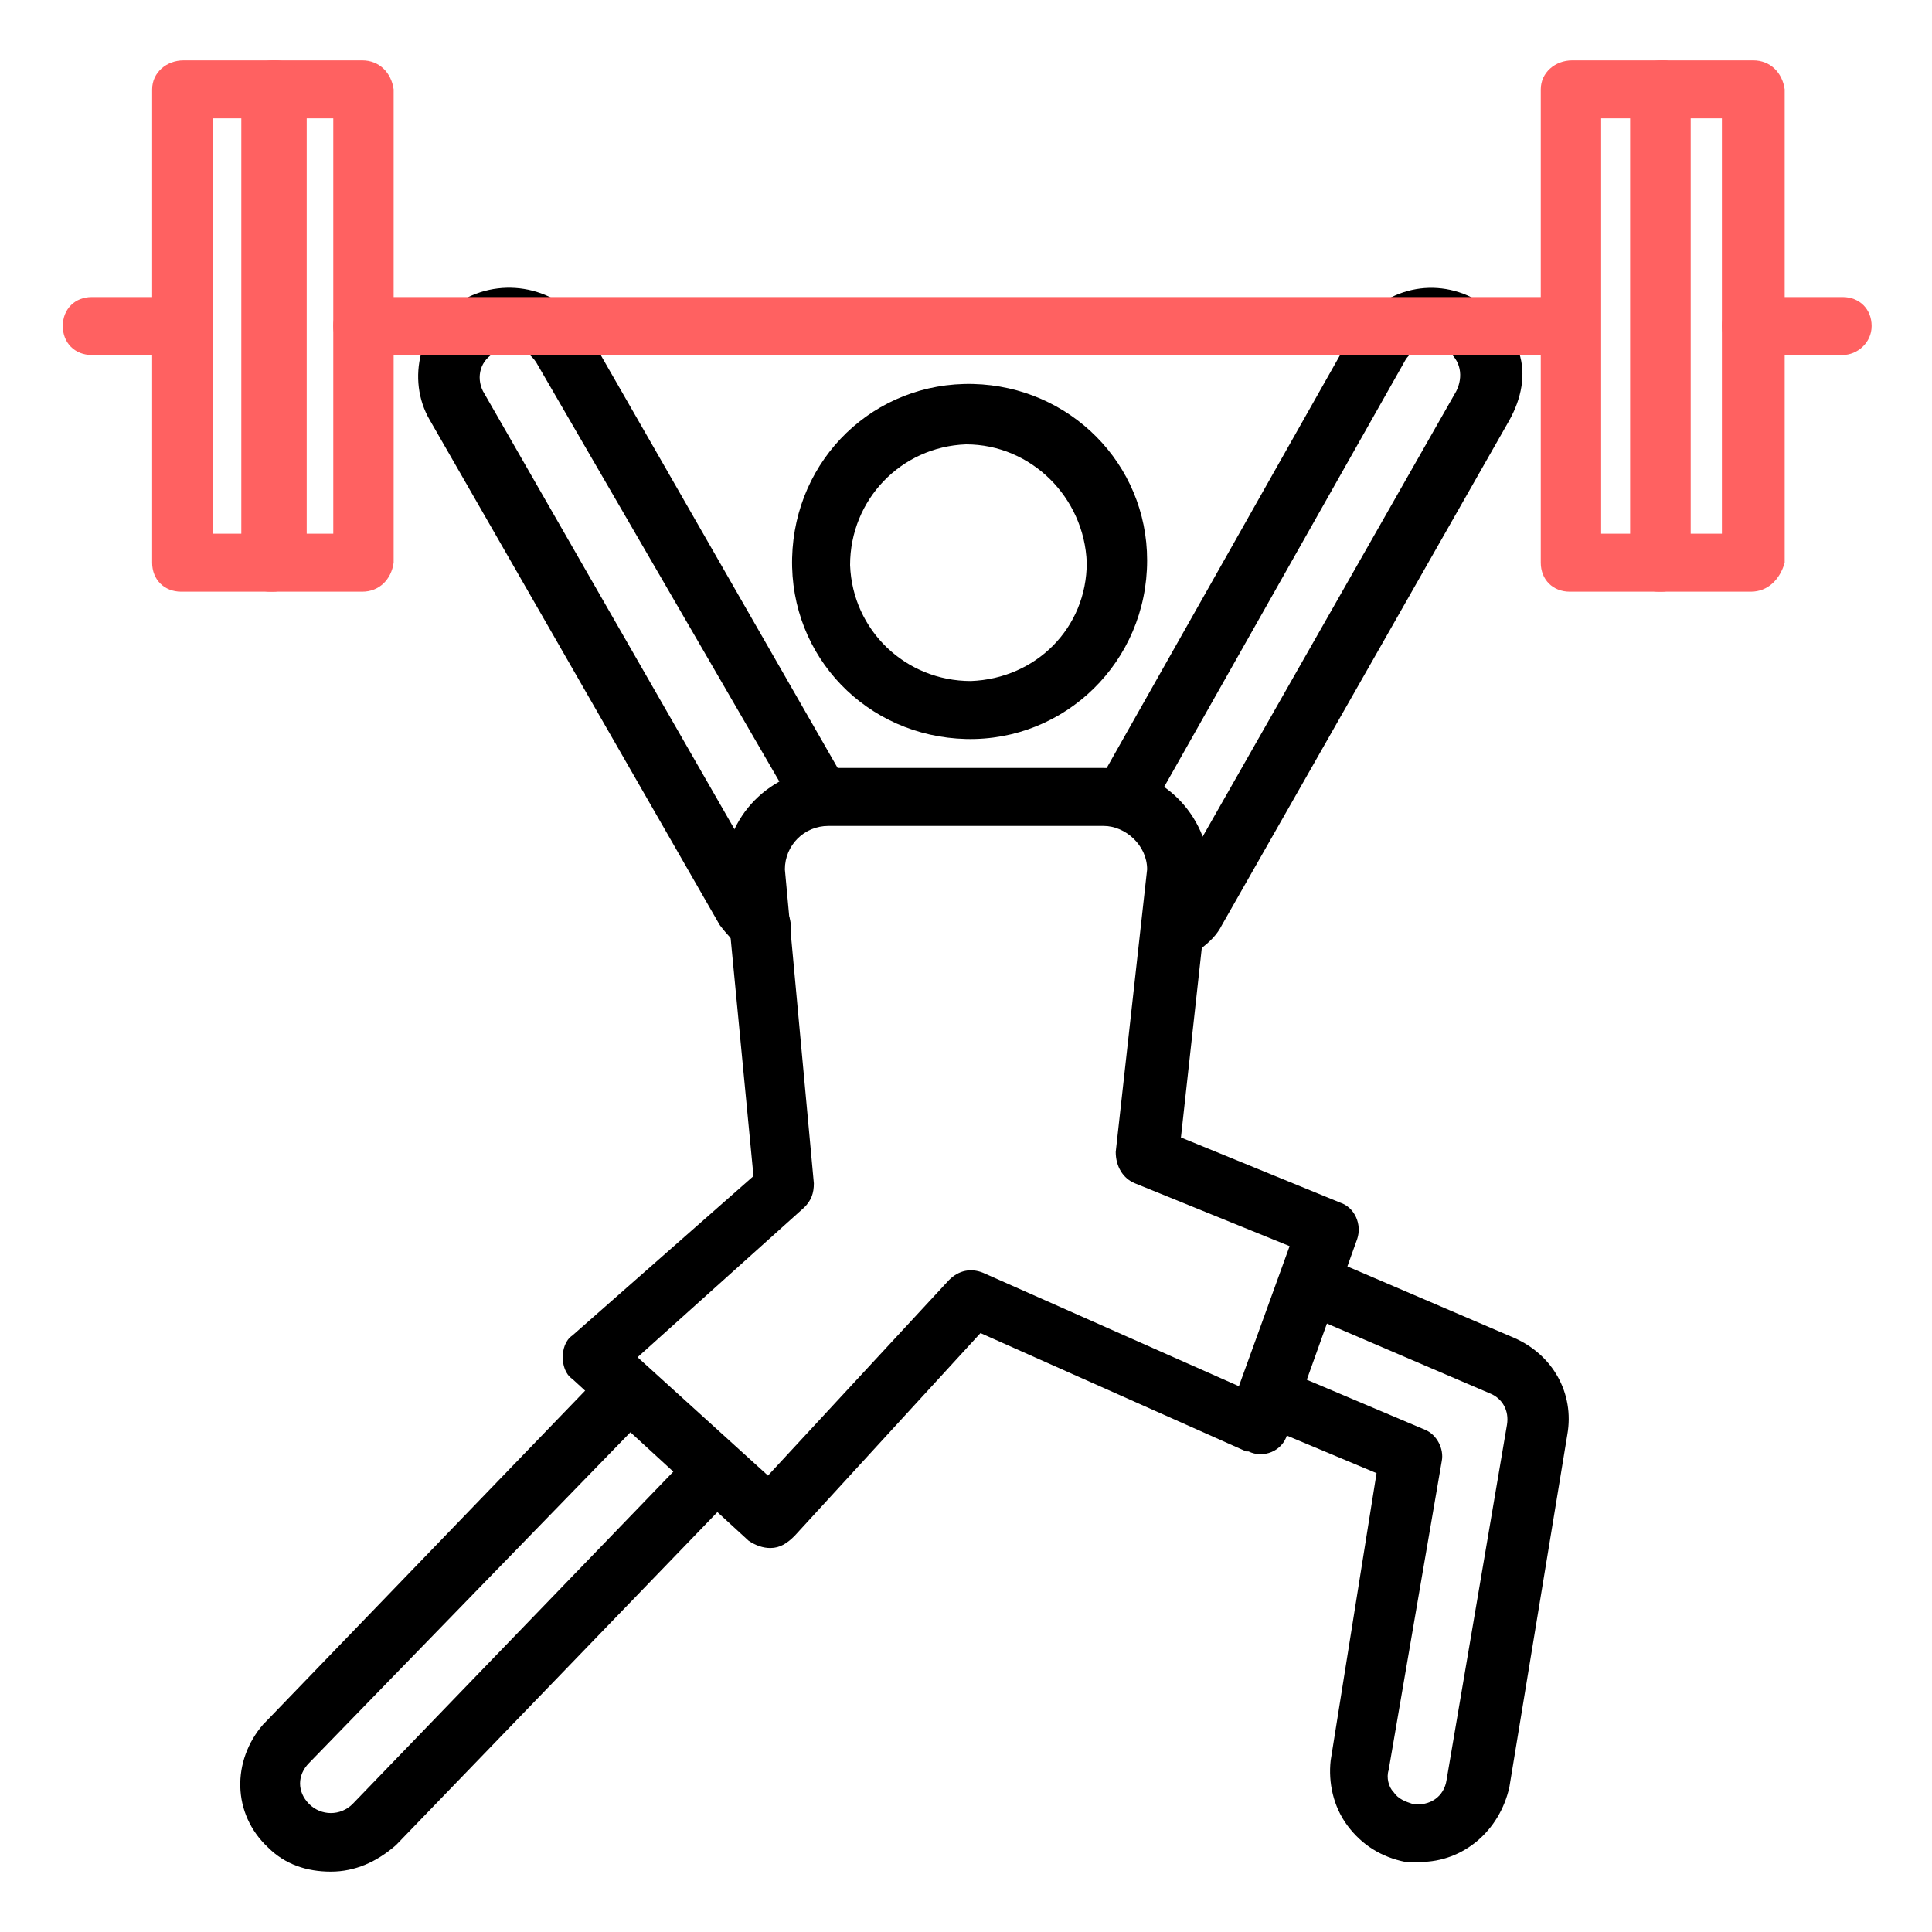
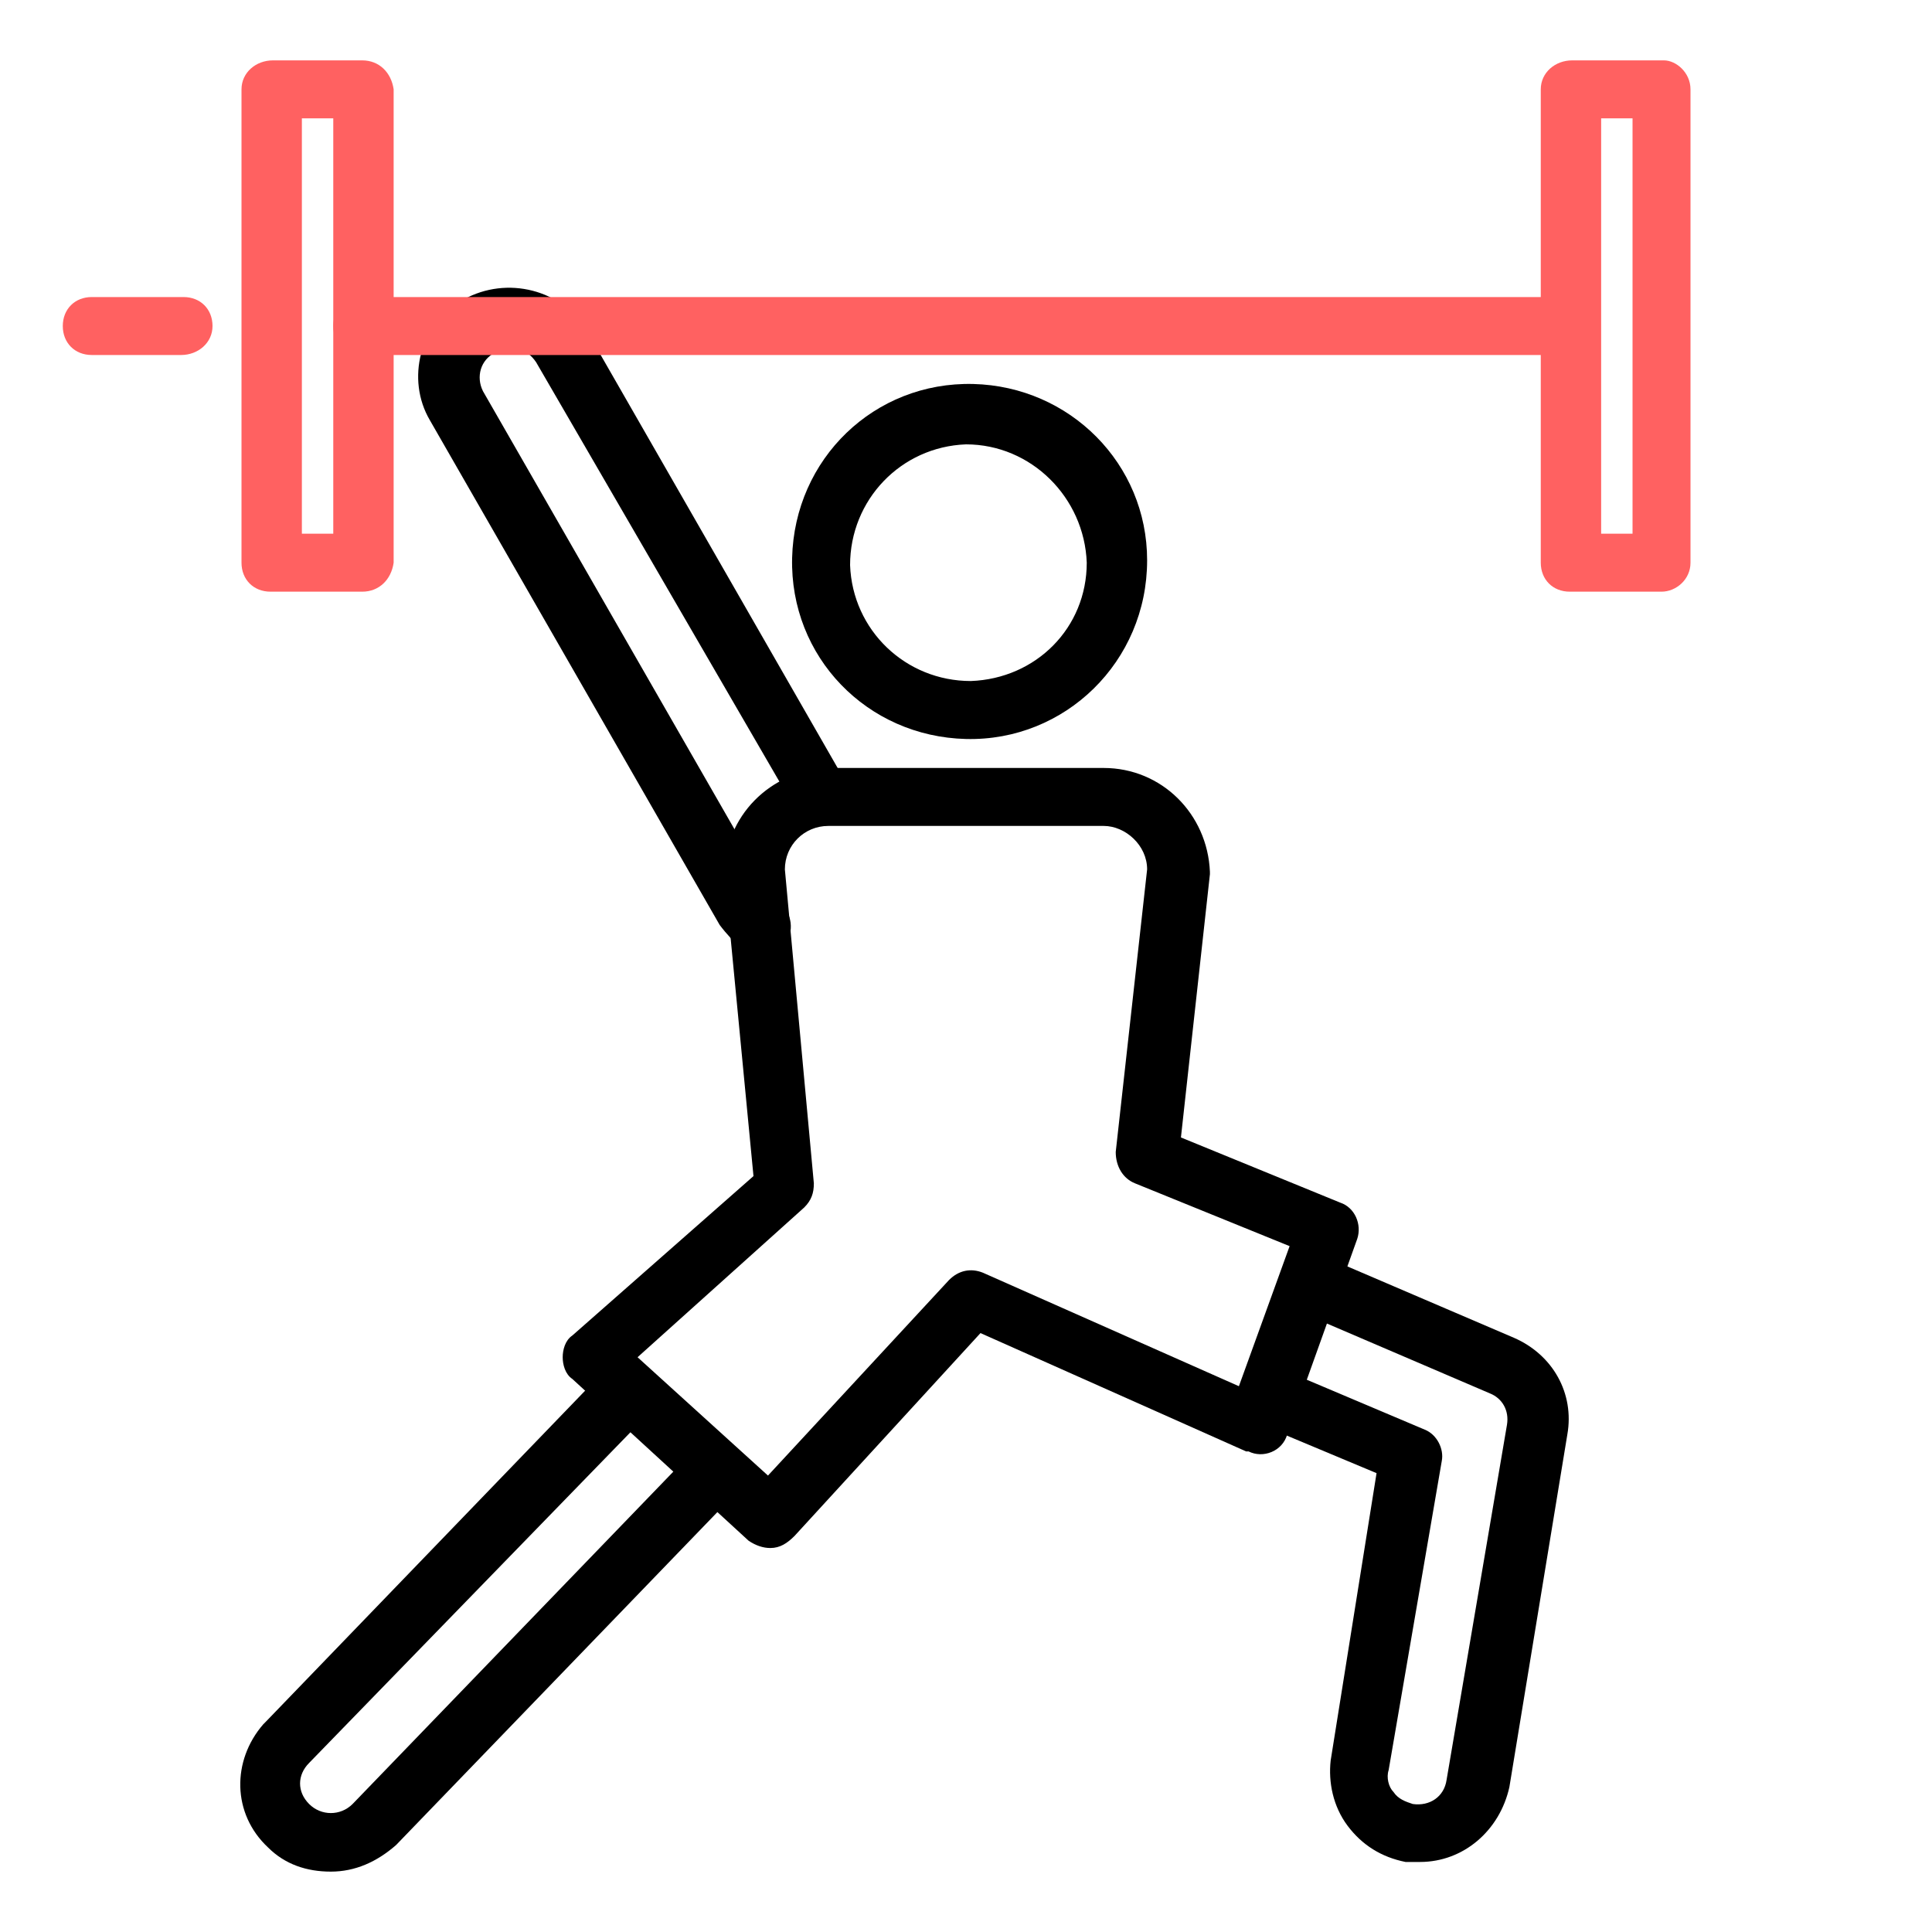
<svg xmlns="http://www.w3.org/2000/svg" version="1.1" id="Layer_1" x="0px" y="0px" viewBox="0 0 80 80" style="enable-background:new 0 0 80 80;" xml:space="preserve">
  <style type="text/css">
	.st0{fill:#FF6161;}
</style>
  <path class="st0" d="M7.5,14.7H3.8c-0.7,0-1.2-0.5-1.2-1.2c0-0.7,0.5-1.2,1.2-1.2c0,0,0,0,0,0h3.8c0.7,0,1.2,0.5,1.2,1.2  S8.2,14.7,7.5,14.7z" />
-   <path class="st0" d="M76.3,14.7h-3.8c-0.7,0-1.2-0.5-1.2-1.2c0-0.7,0.5-1.2,1.2-1.2c0,0,0,0,0,0h3.8c0.7,0,1.2,0.5,1.2,1.2  S76.9,14.7,76.3,14.7z" />
  <path d="M40,30.6c-4.1-0.1-7.3-3.4-7.2-7.5c0.1-4.1,3.4-7.3,7.5-7.2c4,0.1,7.2,3.3,7.2,7.3C47.5,27.4,44.1,30.7,40,30.6z M40,18.4  c-2.7,0.1-4.8,2.3-4.8,5c0.1,2.7,2.3,4.8,5,4.8c2.7-0.1,4.8-2.2,4.8-4.9C44.9,20.6,42.7,18.4,40,18.4z" />
-   <path d="M49,39.6c-0.4,0-0.8-0.2-1-0.5c-0.4-0.5-0.4-1.3,0.1-1.7c0,0,0,0,0,0c0.1-0.1,0.2-0.2,0.3-0.3l11.9-20.9  c0.3-0.6,0.2-1.3-0.4-1.7c0,0,0,0,0,0c-0.6-0.3-1.4-0.1-1.7,0.4L47.8,33.3c-0.3,0.6-1.1,0.8-1.7,0.5c-0.6-0.3-0.8-1-0.5-1.6  c0,0,0,0,0,0L56,13.8c1.1-1.8,3.3-2.4,5.1-1.4c0.9,0.5,1.5,1.3,1.8,2.2c0.3,0.9,0.1,1.9-0.4,2.8L50.6,38.3c-0.2,0.4-0.5,0.7-0.9,1  C49.5,39.5,49.2,39.6,49,39.6L49,39.6z" />
  <path d="M13.7,77.5c-1,0-1.9-0.3-2.6-1c-1.5-1.4-1.5-3.6-0.2-5.1c0,0,0.1-0.1,0.1-0.1l13.6-14.1c0.5-0.5,1.3-0.5,1.8,0  c0.5,0.5,0.5,1.2,0.1,1.7c0,0,0,0,0,0L12.8,73c-0.5,0.5-0.5,1.2,0,1.7c0,0,0,0,0,0c0.5,0.5,1.3,0.5,1.8,0l13.8-14.3  c0.5-0.5,1.3-0.5,1.8,0c0.5,0.5,0.5,1.2,0,1.7c0,0,0,0,0,0L16.4,76.4C15.6,77.1,14.7,77.5,13.7,77.5z" />
  <path d="M31.5,39.6c-0.3,0-0.6-0.1-0.8-0.3c-0.3-0.3-0.6-0.6-0.9-1l-12-20.9c-1-1.7-0.4-4,1.3-5c0,0,0,0,0.1,0  c1.8-1,4.1-0.4,5.1,1.3l10.5,18.3c0.3,0.6,0.1,1.3-0.4,1.6c0,0,0,0,0,0c-0.6,0.3-1.4,0.1-1.7-0.5L22.2,15c-0.4-0.6-1.1-0.8-1.7-0.4  c-0.6,0.3-0.8,1-0.5,1.6c0,0,0,0,0,0l12,20.9c0.1,0.1,0.2,0.2,0.3,0.3c0.5,0.4,0.6,1.2,0.2,1.7c0,0,0,0,0,0  C32.2,39.4,31.8,39.6,31.5,39.6L31.5,39.6z" />
  <path class="st0" d="M65,14.7H15c-0.7,0-1.2-0.5-1.2-1.2c0-0.7,0.5-1.2,1.2-1.2c0,0,0,0,0,0h50c0.7,0,1.2,0.5,1.2,1.2  S65.7,14.7,65,14.7z" />
  <path d="M58.8,77.1c-0.2,0-0.4,0-0.6,0c-1-0.2-1.8-0.7-2.4-1.5c-0.6-0.8-0.8-1.8-0.7-2.7L57,61l-4.3-1.8c-0.6-0.3-0.9-1-0.6-1.6  c0,0,0,0,0,0c0.3-0.6,1-0.9,1.7-0.6l5.2,2.2c0.5,0.2,0.8,0.8,0.7,1.3l-2.2,12.8c-0.1,0.3,0,0.7,0.2,0.9c0.2,0.3,0.5,0.4,0.8,0.5  c0.7,0.1,1.3-0.3,1.4-1l2.5-14.7c0.1-0.6-0.2-1.1-0.7-1.3l-7.7-3.3c-0.6-0.3-0.9-1-0.6-1.6c0,0,0,0,0,0c0.3-0.6,1-0.9,1.6-0.7  c0,0,0,0,0,0l7.7,3.3c1.6,0.7,2.5,2.3,2.2,4L62.5,74C62.1,75.8,60.6,77.1,58.8,77.1L58.8,77.1z" />
  <path d="M31.9,64.1c-0.3,0-0.6-0.1-0.9-0.3l-7.3-6.7c-0.3-0.2-0.4-0.6-0.4-0.9c0-0.3,0.1-0.7,0.4-0.9l7.5-6.6L30,36.2  c0-2.4,1.9-4.3,4.3-4.4c0,0,0,0,0.1,0h11.3c2.4,0,4.3,1.9,4.4,4.3c0,0,0,0.1,0,0.1l-1.2,10.9l6.6,2.7c0.6,0.2,0.9,0.9,0.7,1.5  l-2.9,8.1c-0.2,0.7-1,1-1.6,0.7c0,0-0.1,0-0.1,0l-11-4.9l-7.7,8.4C32.6,63.9,32.3,64.1,31.9,64.1L31.9,64.1z M26.4,56.2l5.4,4.9  l7.5-8.1c0.4-0.4,0.9-0.5,1.4-0.3l10.6,4.7l2.1-5.8L47,49c-0.5-0.2-0.8-0.7-0.8-1.3L47.5,36c0-1-0.9-1.8-1.8-1.8H34.3  c-1,0-1.8,0.8-1.8,1.8l1.2,13c0,0.4-0.1,0.7-0.4,1L26.4,56.2z" />
  <path class="st0" d="M15,24.5h-3.8c-0.7,0-1.2-0.5-1.2-1.2c0,0,0,0,0,0V3.7c0-0.7,0.6-1.2,1.3-1.2H15c0.7,0,1.2,0.5,1.3,1.2v19.6  C16.2,24,15.7,24.5,15,24.5C15,24.5,15,24.5,15,24.5z M12.5,22.1h1.3V4.9h-1.3V22.1z" />
-   <path class="st0" d="M11.3,24.5H7.5c-0.7,0-1.2-0.5-1.2-1.2c0,0,0,0,0,0V3.7c0-0.7,0.6-1.2,1.3-1.2h3.8c0.7,0,1.2,0.5,1.3,1.2v19.6  C12.5,24,11.9,24.5,11.3,24.5C11.3,24.5,11.3,24.5,11.3,24.5z M8.8,22.1H10V4.9H8.8V22.1z" />
-   <path class="st0" d="M72.5,24.5h-3.8c-0.7,0-1.2-0.5-1.2-1.2c0,0,0,0,0,0V3.7c0-0.7,0.6-1.2,1.3-1.2h3.8c0.7,0,1.2,0.5,1.3,1.2v19.6  C73.7,24,73.2,24.5,72.5,24.5C72.5,24.5,72.5,24.5,72.5,24.5z M70,22.1h1.3V4.9H70V22.1z" />
  <path class="st0" d="M68.8,24.5H65c-0.7,0-1.2-0.5-1.2-1.2c0,0,0,0,0,0V3.7c0-0.7,0.6-1.2,1.3-1.2h3.8C69.4,2.5,70,3,70,3.7v19.6  C70,24,69.4,24.5,68.8,24.5C68.8,24.5,68.8,24.5,68.8,24.5z M66.3,22.1h1.3V4.9h-1.3V22.1z" />
</svg>